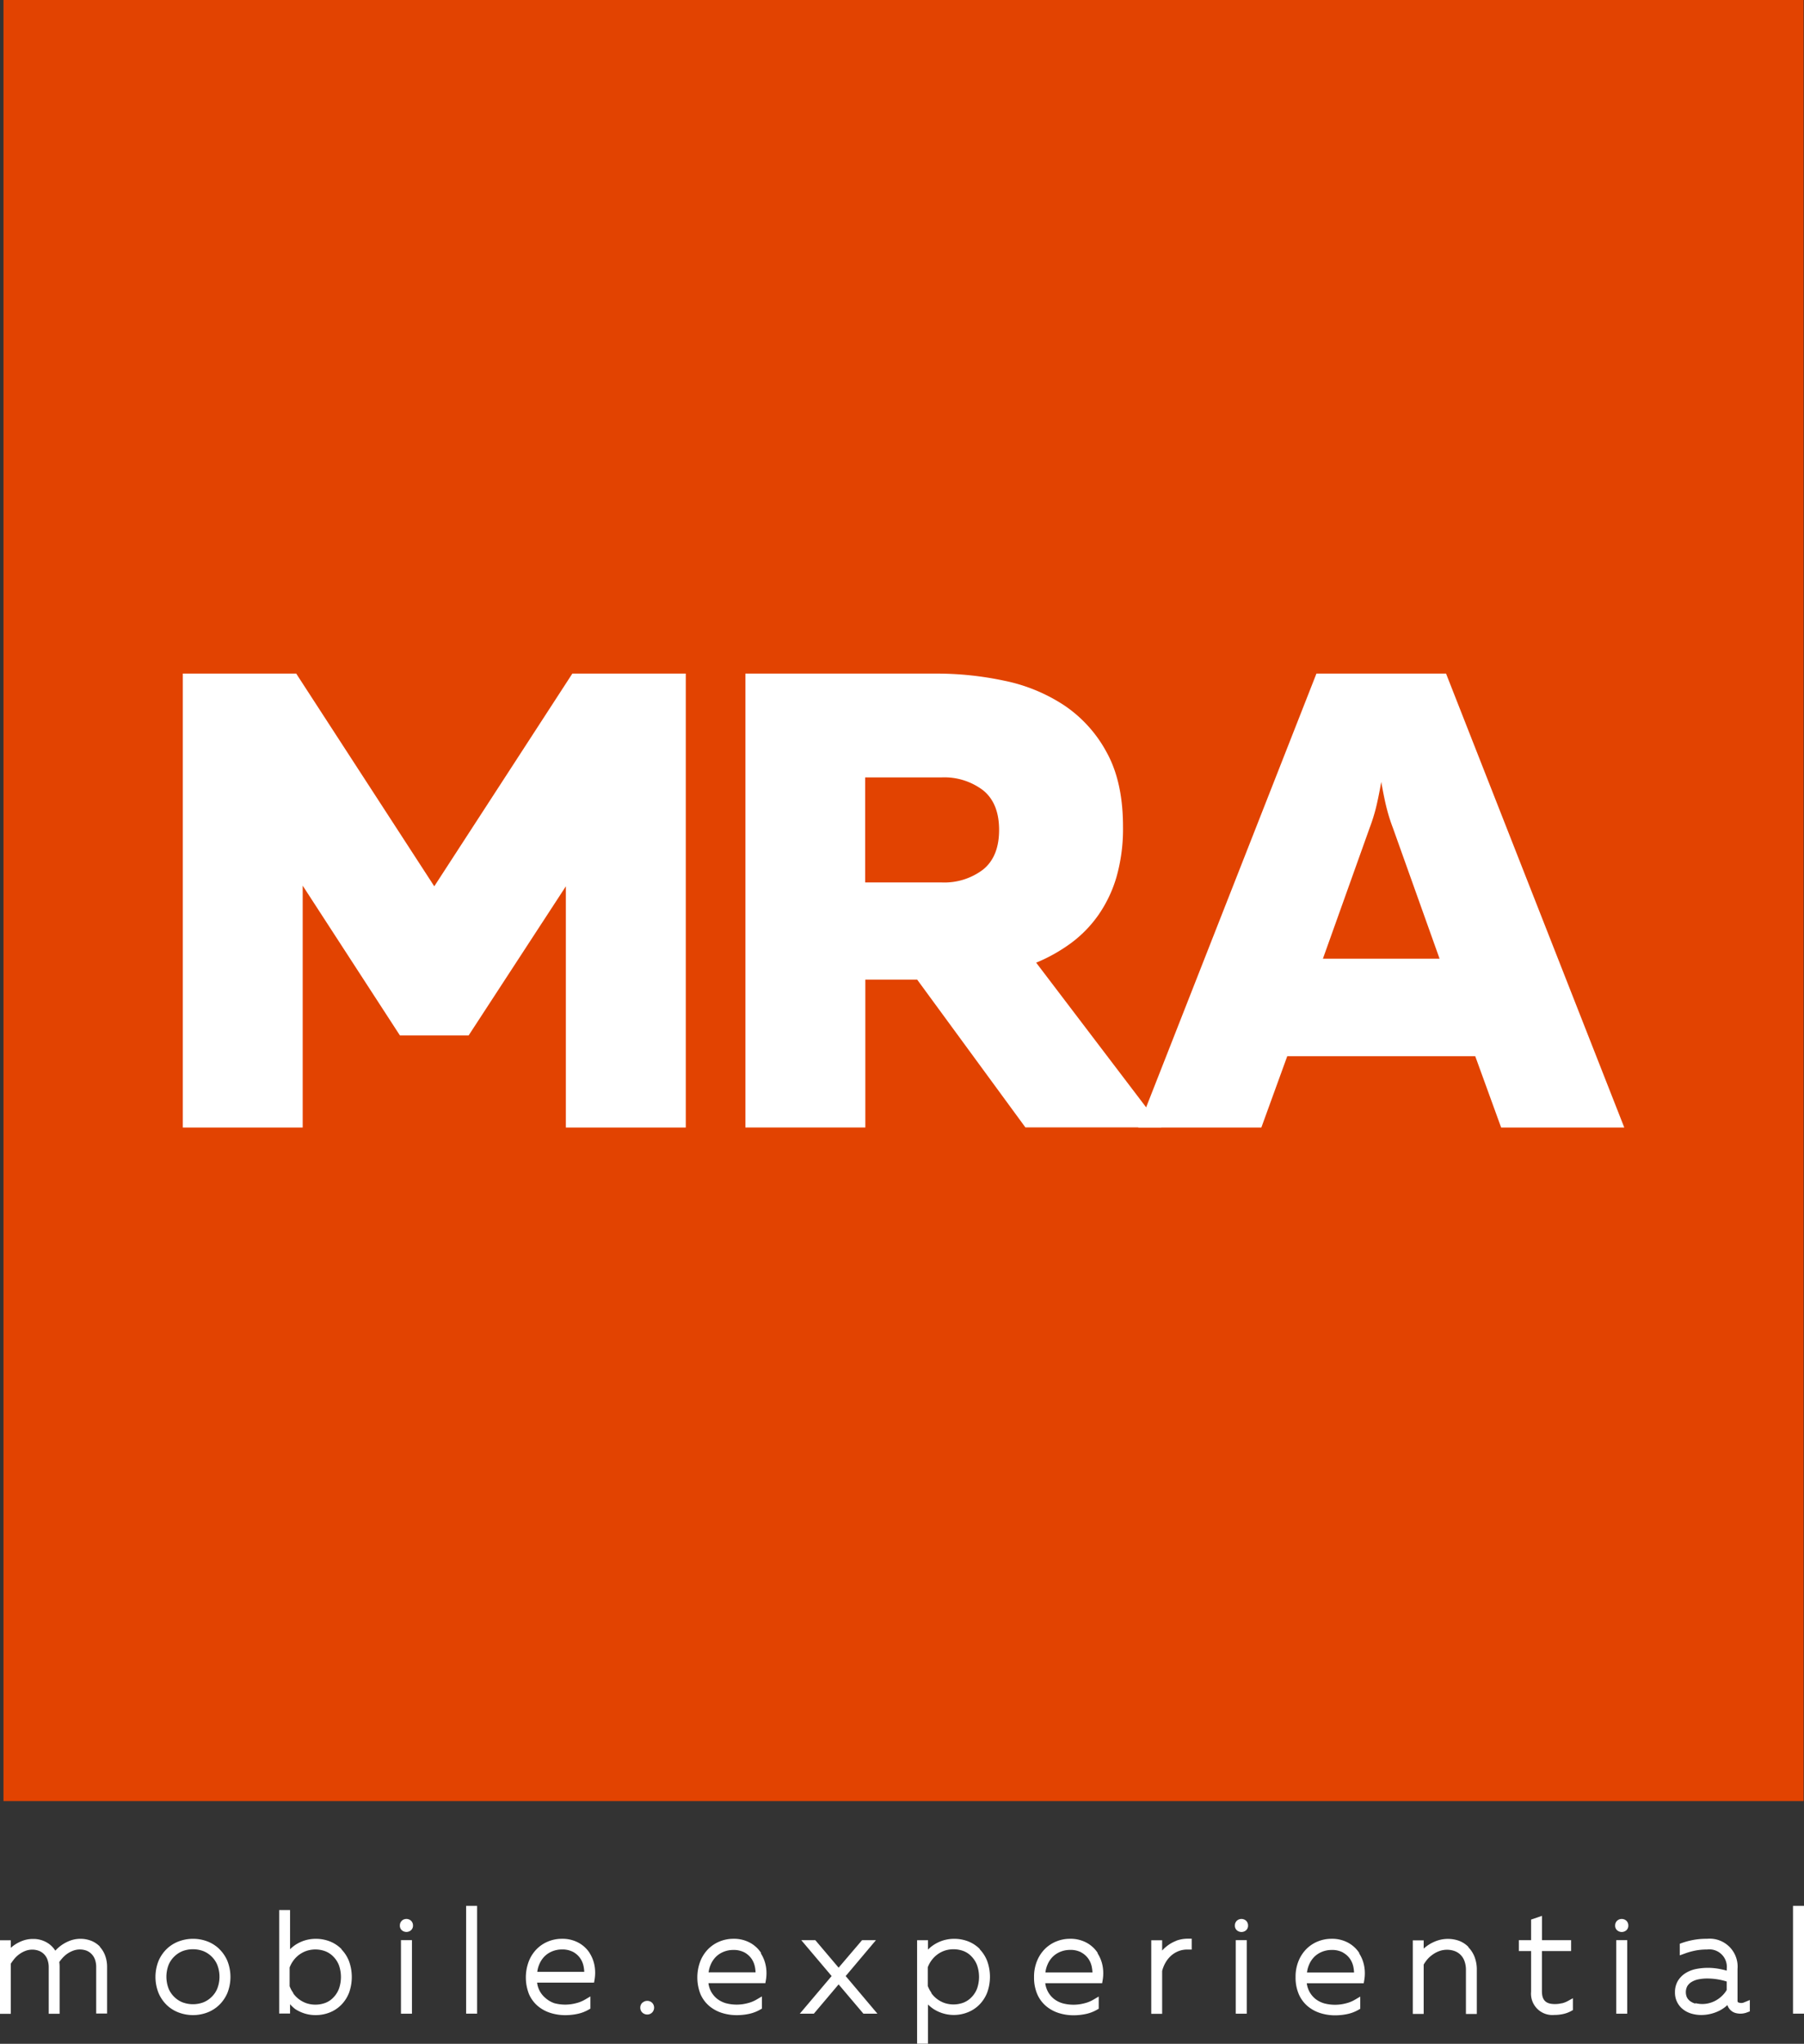
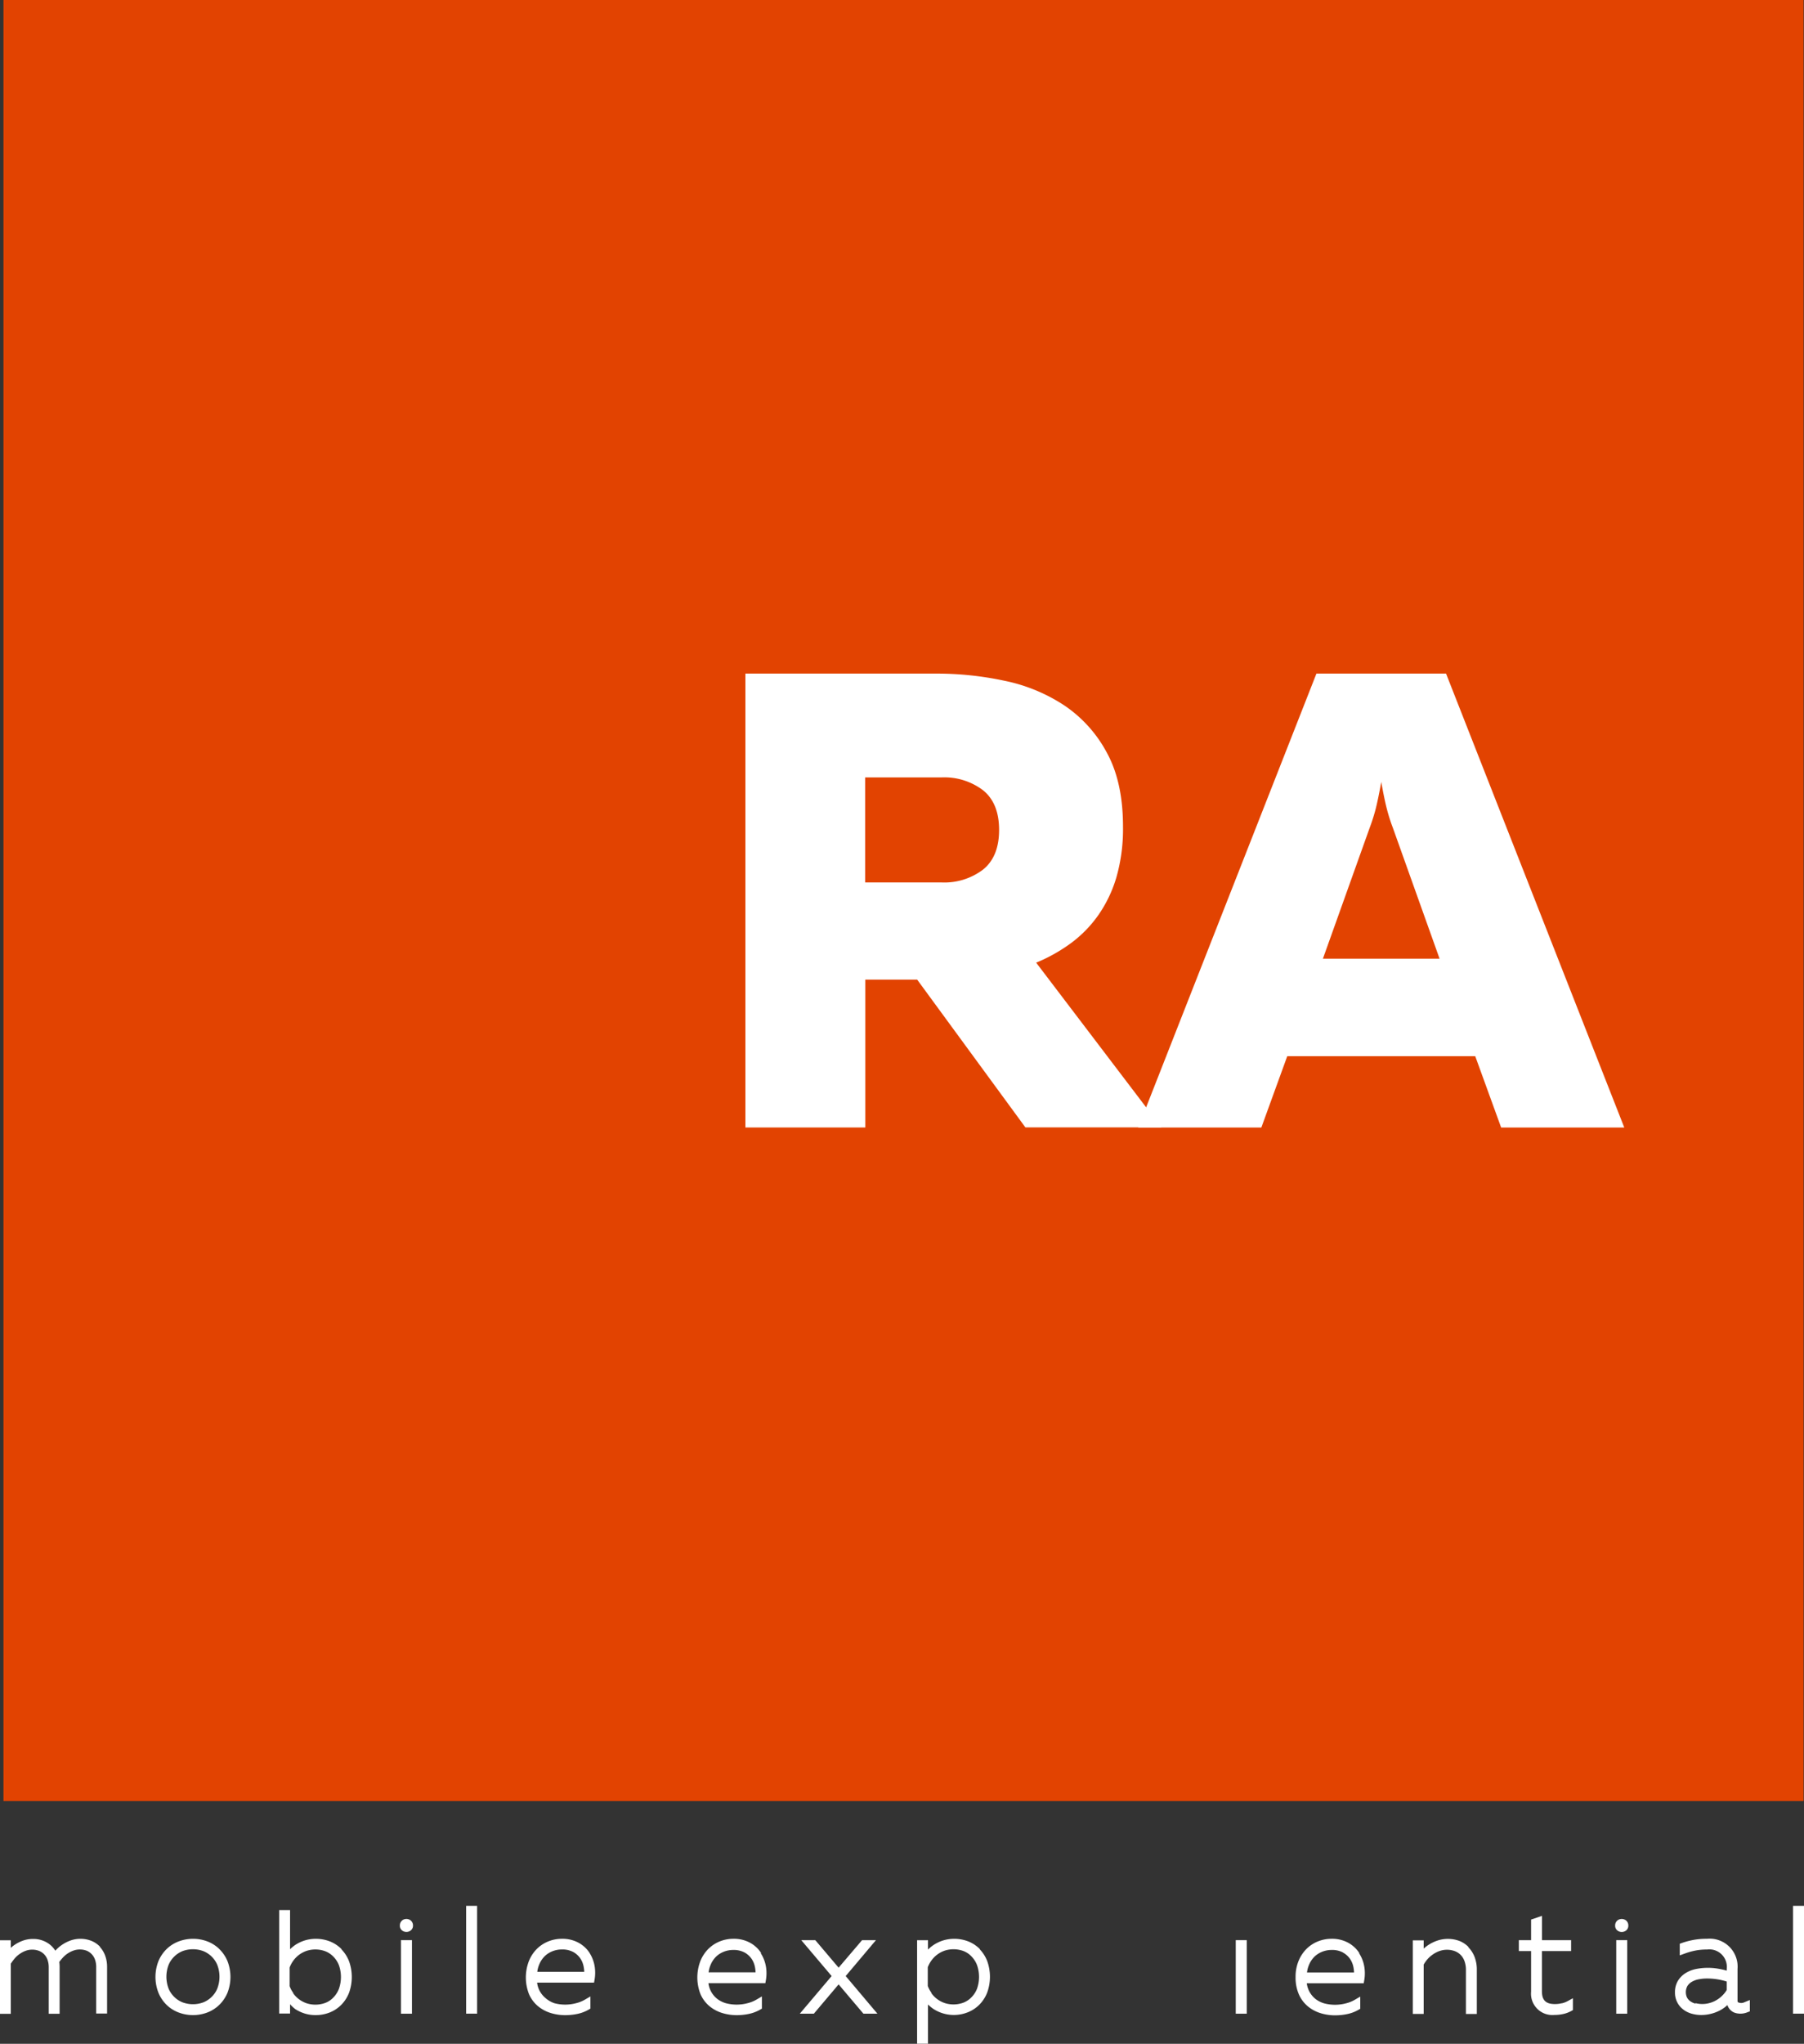
<svg xmlns="http://www.w3.org/2000/svg" viewBox="0 0 331.37 375.21">
  <rect x="0" y="0" width="331.37" height="375.21" fill="#333333" stroke="none" />
  <defs>
    <style>.a{fill:none;}.b{fill:#e24301;}.c{fill:#fff;}.d{clip-path:url(#a);}</style>
    <clipPath id="a" transform="translate(-194.76 -173.16)">
      <rect class="a" width="720" height="720" />
    </clipPath>
  </defs>
  <title>MRA_MainLogo</title>
  <rect class="b" x="0.64" width="330.65" height="330.65" />
-   <polygon class="c" points="125.97 123.66 125.97 207 103.94 207 103.94 162.71 86.08 190.09 73.46 190.09 55.6 162.59 55.6 207 33.58 207 33.58 123.66 54.41 123.66 79.77 162.71 105.13 123.66 125.97 123.66" />
  <g class="d">
    <path class="c" d="M331.68,380.16V296.82H366.8a59.5,59.5,0,0,1,12.44,1.31,31.38,31.38,0,0,1,11,4.52,24.13,24.13,0,0,1,7.8,8.63q3,5.42,3,13.63a32.35,32.35,0,0,1-1.19,9.23,23.94,23.94,0,0,1-3.33,7,22.43,22.43,0,0,1-5.06,5.18,30.25,30.25,0,0,1-6.37,3.57l23,30.24H383.11L363.23,353h-9.52v27.15h-22Zm22-45h14a11.76,11.76,0,0,0,7.68-2.38q2.92-2.38,2.92-7.26t-2.92-7.26a11.77,11.77,0,0,0-7.68-2.38h-14v19.29Z" transform="translate(-194.76 -173.16)" />
    <path class="c" d="M403.83,380.16l32.74-83.34h23.81l32.74,83.34H470.5l-4.76-13.1H431.21l-4.76,13.1H403.83Zm33.93-31h21.43l-8.57-24a32.28,32.28,0,0,1-1.07-3.33q-0.48-1.79-1.07-5.12-0.6,3.33-1.07,5.12a33.77,33.77,0,0,1-1.07,3.33Z" transform="translate(-194.76 -173.16)" />
    <path class="c" d="M213.14,530.55a4.66,4.66,0,0,0-1.59-1.08,5.54,5.54,0,0,0-3.83-.07,7.2,7.2,0,0,0-1.47.73,7,7,0,0,0-1.2,1l-0.13.14a4.59,4.59,0,0,0-1.21-1.28,4.89,4.89,0,0,0-2.9-.87,5.41,5.41,0,0,0-1.87.32,6.94,6.94,0,0,0-1.51.77,7.38,7.38,0,0,0-.69.54v-1.39h-2v13.5h2v-9.19a9.62,9.62,0,0,1,.59-0.82,5,5,0,0,1,2.07-1.53,3.58,3.58,0,0,1,2.57,0,2.75,2.75,0,0,1,1.53,1.66,4,4,0,0,1,.21,1.31v8.56h2v-8.59a6.17,6.17,0,0,0-.06-0.91,7.8,7.8,0,0,1,.54-0.68,5.21,5.21,0,0,1,.89-0.81,4.83,4.83,0,0,1,1.1-.58,3.56,3.56,0,0,1,2.51,0,2.74,2.74,0,0,1,1.53,1.66,4,4,0,0,1,.21,1.31v8.56h2v-8.59a5.91,5.91,0,0,0-.34-2,4.79,4.79,0,0,0-1-1.66" transform="translate(-194.76 -173.16)" />
    <path class="c" d="M235,530.92a6.5,6.5,0,0,0-2.2-1.37,7.5,7.5,0,0,0-5.16,0,6.49,6.49,0,0,0-2.22,1.37,6.73,6.73,0,0,0-1.53,2.21,7.95,7.95,0,0,0,0,5.93,6.71,6.71,0,0,0,1.52,2.21,6.46,6.46,0,0,0,2.22,1.37,7.48,7.48,0,0,0,5.16,0,6.49,6.49,0,0,0,2.2-1.37,6.75,6.75,0,0,0,1.53-2.21,8,8,0,0,0,0-5.93,6.72,6.72,0,0,0-1.53-2.21m-6.67,9.85a4.58,4.58,0,0,1-1.54-1,4.51,4.51,0,0,1-1.06-1.56,6.08,6.08,0,0,1,0-4.31,4.56,4.56,0,0,1,1.06-1.56,4.63,4.63,0,0,1,1.54-1,5.5,5.5,0,0,1,3.76,0,4.63,4.63,0,0,1,1.54,1,4.53,4.53,0,0,1,1.06,1.56,6.07,6.07,0,0,1,0,4.31,4.49,4.49,0,0,1-1.06,1.56,4.59,4.59,0,0,1-1.54,1,5.49,5.49,0,0,1-3.75,0" transform="translate(-194.76 -173.16)" />
    <path class="c" d="M257.51,531a6.25,6.25,0,0,0-2.13-1.42,7.14,7.14,0,0,0-4.63-.19,7,7,0,0,0-1.71.8,6.92,6.92,0,0,0-1,.82v-7.2h-2v19h2v-1.71A7,7,0,0,0,249,542a7.15,7.15,0,0,0,1.71.8,6.7,6.7,0,0,0,2,.3,7,7,0,0,0,2.63-.49,6.21,6.21,0,0,0,2.13-1.42,6.52,6.52,0,0,0,1.41-2.21,8.53,8.53,0,0,0,0-5.75,6.46,6.46,0,0,0-1.41-2.21m-8.85,8a5.25,5.25,0,0,1-.66-1.23v-3.43a5.22,5.22,0,0,1,.66-1.23,5,5,0,0,1,2.44-1.82,5.25,5.25,0,0,1,3.49.08,4.2,4.2,0,0,1,1.47,1,4.6,4.6,0,0,1,1,1.56,6.53,6.53,0,0,1,0,4.31,4.64,4.64,0,0,1-1,1.58,4,4,0,0,1-1.46,1,5.27,5.27,0,0,1-3.5.08,5,5,0,0,1-2.44-1.82" transform="translate(-194.76 -173.16)" />
    <rect class="c" x="73.65" y="356.18" width="2.02" height="13.5" />
    <path class="c" d="M268.62,525.73a1.17,1.17,0,0,0-.41.92,1.11,1.11,0,0,0,.42.92,1.27,1.27,0,0,0,.78.26,1.25,1.25,0,0,0,.77-0.25,1.11,1.11,0,0,0,.44-0.93,1.17,1.17,0,0,0-.41-0.92,1.27,1.27,0,0,0-1.6,0m1.3,0.92" transform="translate(-194.76 -173.16)" />
    <rect class="c" x="85.62" y="349.88" width="2.02" height="19.79" />
    <path class="c" d="M303.06,531.68a5.65,5.65,0,0,0-2-1.85,6.18,6.18,0,0,0-3.12-.74,6.61,6.61,0,0,0-2.44.47,6.33,6.33,0,0,0-2.1,1.36,6.65,6.65,0,0,0-1.47,2.21,8.37,8.37,0,0,0,0,6.12,6,6,0,0,0,1.65,2.21,6.78,6.78,0,0,0,2.33,1.25,9,9,0,0,0,2.66.4,10.86,10.86,0,0,0,2.29-.24,7,7,0,0,0,2-.76l0.35-.2v-2.24l-1.06.62a6,6,0,0,1-1.61.63,7.76,7.76,0,0,1-3.93,0A4.71,4.71,0,0,1,295,540a4.38,4.38,0,0,1-1.16-1.44,4.3,4.3,0,0,1-.42-1.42h10.46l0.1-.59a7.44,7.44,0,0,0,0-2.46,6.54,6.54,0,0,0-.93-2.41m-9.6,3.5a5,5,0,0,1,.37-1.4,4.57,4.57,0,0,1,1-1.5,4.36,4.36,0,0,1,1.43-.91,4.71,4.71,0,0,1,1.71-.32,4.23,4.23,0,0,1,2.07.45,3.82,3.82,0,0,1,1.29,1.14,4,4,0,0,1,.64,1.52,6.6,6.6,0,0,1,.12,1h-8.64Z" transform="translate(-194.76 -173.16)" />
-     <path class="c" d="M312.79,540.79a1.22,1.22,0,0,0-.42.94,1.2,1.2,0,0,0,.42.94,1.31,1.31,0,0,0,.86.32,1.26,1.26,0,0,0,.87-0.34,1.28,1.28,0,0,0,0-1.84,1.31,1.31,0,0,0-1.73,0" transform="translate(-194.76 -173.16)" />
    <path class="c" d="M334.56,531.68a5.65,5.65,0,0,0-2-1.85,6.18,6.18,0,0,0-3.12-.74,6.61,6.61,0,0,0-2.44.47,6.33,6.33,0,0,0-2.1,1.36,6.68,6.68,0,0,0-1.47,2.21,8.38,8.38,0,0,0,0,6.12,6,6,0,0,0,1.65,2.21,6.78,6.78,0,0,0,2.33,1.25,9,9,0,0,0,2.66.4,10.86,10.86,0,0,0,2.29-.24,7,7,0,0,0,2-.76l0.35-.2v-2.24l-1.06.62a6,6,0,0,1-1.61.63,7.77,7.77,0,0,1-3.93,0,4.71,4.71,0,0,1-1.64-.83,4.37,4.37,0,0,1-1.16-1.44,4.29,4.29,0,0,1-.42-1.42h10.46l0.1-.59a7.43,7.43,0,0,0,0-2.46,6.52,6.52,0,0,0-.93-2.41m-9.6,3.5a5,5,0,0,1,.37-1.4,4.58,4.58,0,0,1,1-1.5,4.37,4.37,0,0,1,1.43-.91,4.66,4.66,0,0,1,1.71-.32,4.23,4.23,0,0,1,2.07.45,3.82,3.82,0,0,1,1.29,1.14,4,4,0,0,1,.64,1.52,6.56,6.56,0,0,1,.12,1H325Z" transform="translate(-194.76 -173.16)" />
    <polygon class="c" points="160.9 356.18 158.35 356.18 154.04 361.23 149.76 356.18 147.18 356.18 152.76 362.77 146.91 369.68 149.49 369.68 154.04 364.3 158.6 369.68 161.17 369.68 155.34 362.77 160.9 356.18" />
    <path class="c" d="M374.77,531a6.22,6.22,0,0,0-2.13-1.42,7.14,7.14,0,0,0-4.63-.19,7,7,0,0,0-1.71.8,6.53,6.53,0,0,0-1.08.88v-1.72h-2v19h2v-7.2a6.9,6.9,0,0,0,1,.82,6.91,6.91,0,0,0,6.34.6,6.18,6.18,0,0,0,2.13-1.42,6.5,6.5,0,0,0,1.41-2.21,8.5,8.5,0,0,0,0-5.75,6.48,6.48,0,0,0-1.41-2.21m-8.85,8a5.17,5.17,0,0,1-.66-1.23v-3.43a5.15,5.15,0,0,1,.66-1.23,5,5,0,0,1,2.43-1.82,5.29,5.29,0,0,1,3.5.08,4,4,0,0,1,1.46,1,4.64,4.64,0,0,1,1,1.58,6.53,6.53,0,0,1,0,4.31,4.58,4.58,0,0,1-1,1.56,4.17,4.17,0,0,1-1.47,1,5.24,5.24,0,0,1-3.49.08,5,5,0,0,1-2.44-1.82" transform="translate(-194.76 -173.16)" />
-     <path class="c" d="M396.39,531.68a5.67,5.67,0,0,0-2-1.85,6.18,6.18,0,0,0-3.12-.74,6.6,6.6,0,0,0-2.44.47,6.31,6.31,0,0,0-2.1,1.36,6.69,6.69,0,0,0-1.47,2.21,7.58,7.58,0,0,0-.56,3,7.67,7.67,0,0,0,.6,3.15,6,6,0,0,0,1.65,2.2,6.81,6.81,0,0,0,2.33,1.25,9,9,0,0,0,2.66.4,10.86,10.86,0,0,0,2.29-.24,6.94,6.94,0,0,0,2-.76l0.35-.2v-2.24l-1.06.62a6,6,0,0,1-1.61.63,7.78,7.78,0,0,1-3.93,0,4.69,4.69,0,0,1-1.64-.83,4.37,4.37,0,0,1-1.16-1.45,4.28,4.28,0,0,1-.42-1.42h10.45l0.1-.59a7.43,7.43,0,0,0,0-2.47,6.53,6.53,0,0,0-.93-2.41m-3-.17a3.79,3.79,0,0,1,1.29,1.14,4,4,0,0,1,.64,1.52,6.52,6.52,0,0,1,.12,1h-8.64a5,5,0,0,1,.37-1.4,4.54,4.54,0,0,1,1-1.5,4.39,4.39,0,0,1,1.43-.91,4.7,4.7,0,0,1,1.71-.32,4.21,4.21,0,0,1,2.07.45" transform="translate(-194.76 -173.16)" />
-     <path class="c" d="M410.82,529.46a6.55,6.55,0,0,0-1.75,1,6.47,6.47,0,0,0-.84.79v-1.89h-2v13.5h2V535a6,6,0,0,1,.56-1.43,5.13,5.13,0,0,1,1-1.3,4.58,4.58,0,0,1,1.39-.89,4.29,4.29,0,0,1,1.76-.31l0.72,0v-2H413a6.2,6.2,0,0,0-2.17.37" transform="translate(-194.76 -173.16)" />
-     <path class="c" d="M422,525.73a1.17,1.17,0,0,0-.41.93,1.1,1.1,0,0,0,.43.92,1.3,1.3,0,0,0,1.56,0,1.11,1.11,0,0,0,.43-0.93,1.17,1.17,0,0,0-.41-0.92,1.28,1.28,0,0,0-1.6,0" transform="translate(-194.76 -173.16)" />
    <rect class="c" x="226.99" y="356.18" width="2.02" height="13.5" />
    <path class="c" d="M444.43,531.68a5.67,5.67,0,0,0-2-1.85,6.18,6.18,0,0,0-3.12-.74,6.59,6.59,0,0,0-2.44.47,6.29,6.29,0,0,0-2.1,1.36,6.68,6.68,0,0,0-1.47,2.21,7.58,7.58,0,0,0-.56,3,7.67,7.67,0,0,0,.6,3.15,6,6,0,0,0,1.65,2.21,6.82,6.82,0,0,0,2.33,1.25,9,9,0,0,0,2.66.4,10.84,10.84,0,0,0,2.29-.24,6.91,6.91,0,0,0,2-.76l0.35-.2v-2.24l-1.06.62a6,6,0,0,1-1.61.63,7.79,7.79,0,0,1-3.93,0,4.73,4.73,0,0,1-1.64-.83,4.37,4.37,0,0,1-1.16-1.45,4.29,4.29,0,0,1-.42-1.42h10.46l0.1-.59a7.43,7.43,0,0,0,0-2.47,6.53,6.53,0,0,0-.93-2.41m-3-.17a3.79,3.79,0,0,1,1.29,1.14,4,4,0,0,1,.64,1.52,6.53,6.53,0,0,1,.12,1h-8.64a5,5,0,0,1,.37-1.4,4.52,4.52,0,0,1,1-1.5,4.38,4.38,0,0,1,1.43-.91,4.71,4.71,0,0,1,1.71-.32,4.2,4.2,0,0,1,2.07.45" transform="translate(-194.76 -173.16)" />
    <path class="c" d="M464.49,530.58a4.88,4.88,0,0,0-1.72-1.12,6.15,6.15,0,0,0-4.1,0,7.47,7.47,0,0,0-1.61.81,7.67,7.67,0,0,0-.79.62v-1.51h-2v13.5h2v-9.06a7.28,7.28,0,0,1,.61-0.88,5.16,5.16,0,0,1,1-.92,5.11,5.11,0,0,1,1.25-.67,4.22,4.22,0,0,1,2.85,0,3,3,0,0,1,1.07.69,3.09,3.09,0,0,1,.71,1.13,4.66,4.66,0,0,1,.27,1.64v8.08h2v-8.13a6.37,6.37,0,0,0-.41-2.34,5.27,5.27,0,0,0-1.15-1.79" transform="translate(-194.76 -173.16)" />
    <path class="c" d="M481.59,540.93a5,5,0,0,1-1.23.14c-1.66,0-2.37-.71-2.37-2.36v-7.37h5.36v-2H478v-4.46l-2,.68v3.78h-2.25v2H476v7.45a3.92,3.92,0,0,0,4.26,4.28,7.32,7.32,0,0,0,1.67-.18,5.35,5.35,0,0,0,1.38-.51l0.37-.2V540l-1,.55a4.52,4.52,0,0,1-1,.38" transform="translate(-194.76 -173.16)" />
    <rect class="c" x="296.88" y="356.18" width="2.02" height="13.5" />
    <path class="c" d="M491.85,525.73a1.17,1.17,0,0,0-.41.93,1.1,1.1,0,0,0,.43.92,1.3,1.3,0,0,0,1.56,0,1.11,1.11,0,0,0,.43-0.93,1.17,1.17,0,0,0-.41-0.92,1.28,1.28,0,0,0-1.6,0" transform="translate(-194.76 -173.16)" />
    <path class="c" d="M514,540.75a0.59,0.59,0,0,1-.08-0.38v-5.74a5.13,5.13,0,0,0-5.62-5.54,13.06,13.06,0,0,0-2.65.24,14.47,14.47,0,0,0-1.87.5l-0.47.17v2.13l1-.36a12.34,12.34,0,0,1,1.72-.49,10.7,10.7,0,0,1,2.29-.22,3.21,3.21,0,0,1,3.62,3.52v0.35c-0.41-.11-0.83-0.21-1.25-0.29a11.3,11.3,0,0,0-4.42,0,5.86,5.86,0,0,0-1.88.74,4.4,4.4,0,0,0-1.4,1.39,4,4,0,0,0-.56,2.15,3.84,3.84,0,0,0,1.56,3.18,4.56,4.56,0,0,0,1.55.75,6.45,6.45,0,0,0,1.67.23,7.46,7.46,0,0,0,3.43-.82,6.5,6.5,0,0,0,1.42-1,2.08,2.08,0,0,0,.09.23,2.24,2.24,0,0,0,.58.78,2.15,2.15,0,0,0,.85.45,3.37,3.37,0,0,0,2.15-.14l0.45-.17v-2.08l-1,.41a1.31,1.31,0,0,1-1.17,0m-7.84.25a3,3,0,0,1-.93-0.44,2,2,0,0,1-.6-0.68,2.37,2.37,0,0,1,.07-2.11,2.4,2.4,0,0,1,.81-0.77,3.92,3.92,0,0,1,1.24-.46,8,8,0,0,1,1.57-.15,12,12,0,0,1,3.6.55v1.56a4.76,4.76,0,0,1-.78,1,5.39,5.39,0,0,1-1.14.88,5.23,5.23,0,0,1-1.3.53,5,5,0,0,1-2.52,0" transform="translate(-194.76 -173.16)" />
    <rect class="c" x="329.35" y="349.88" width="2.02" height="19.79" />
  </g>
</svg>